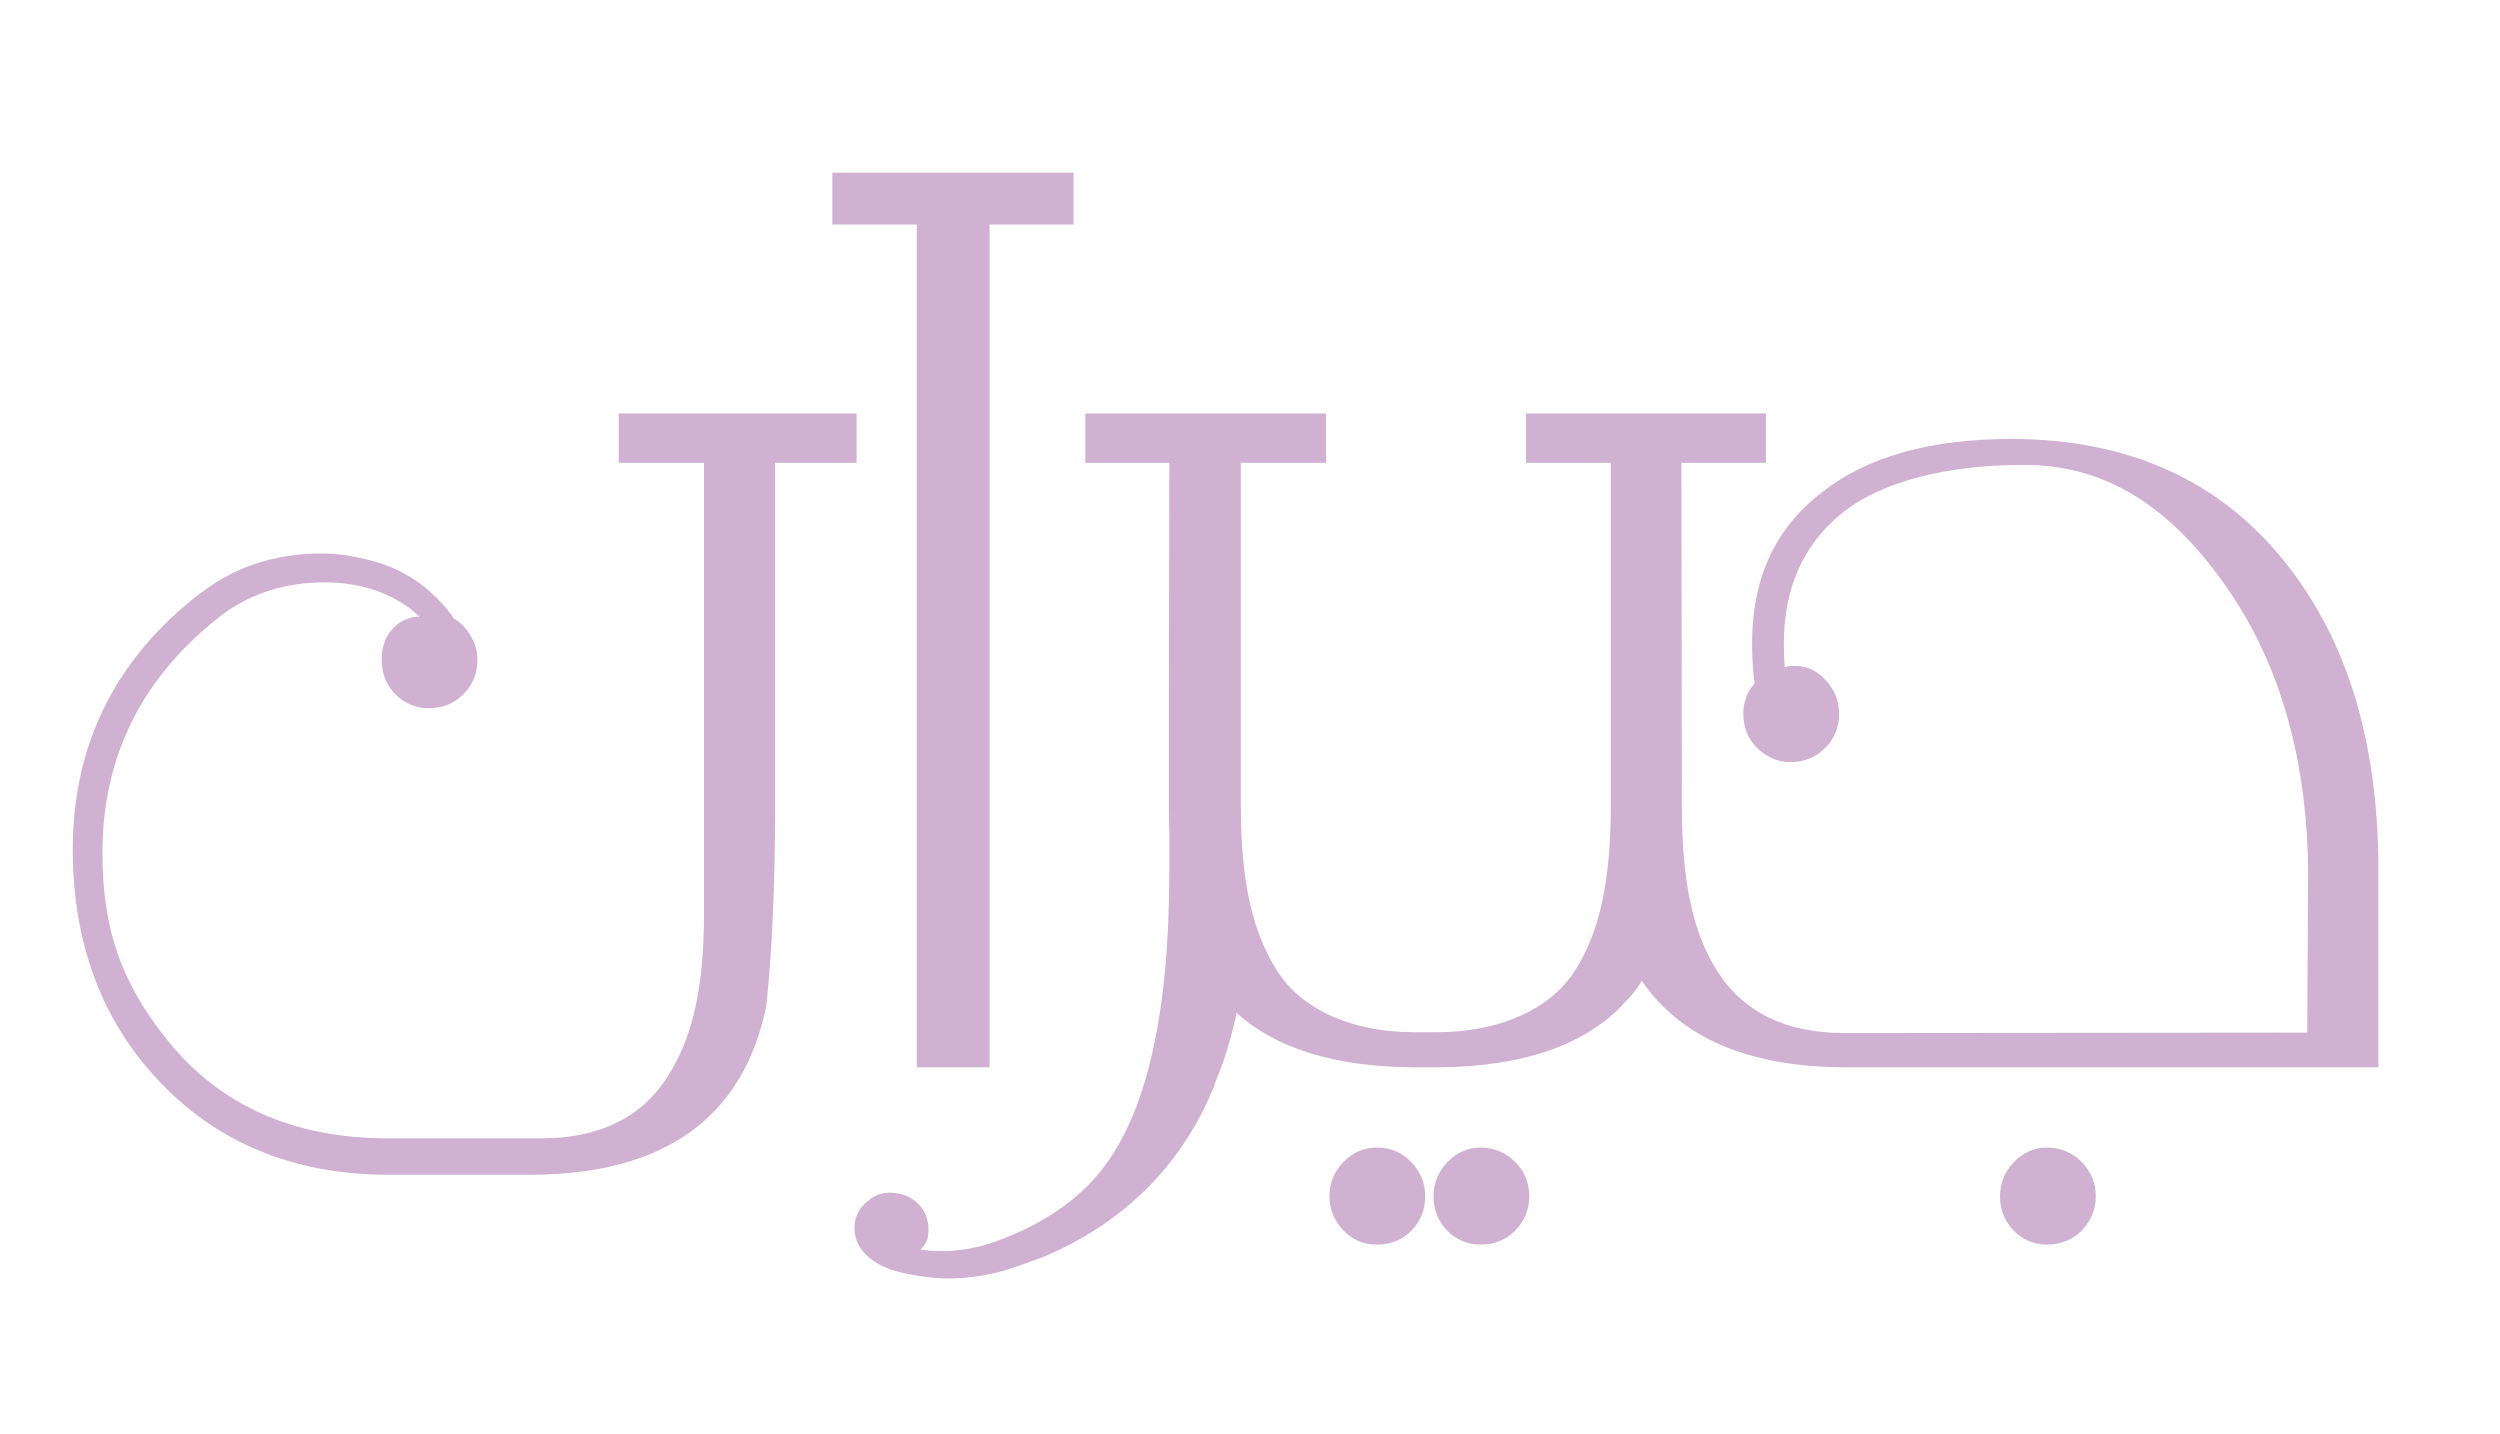
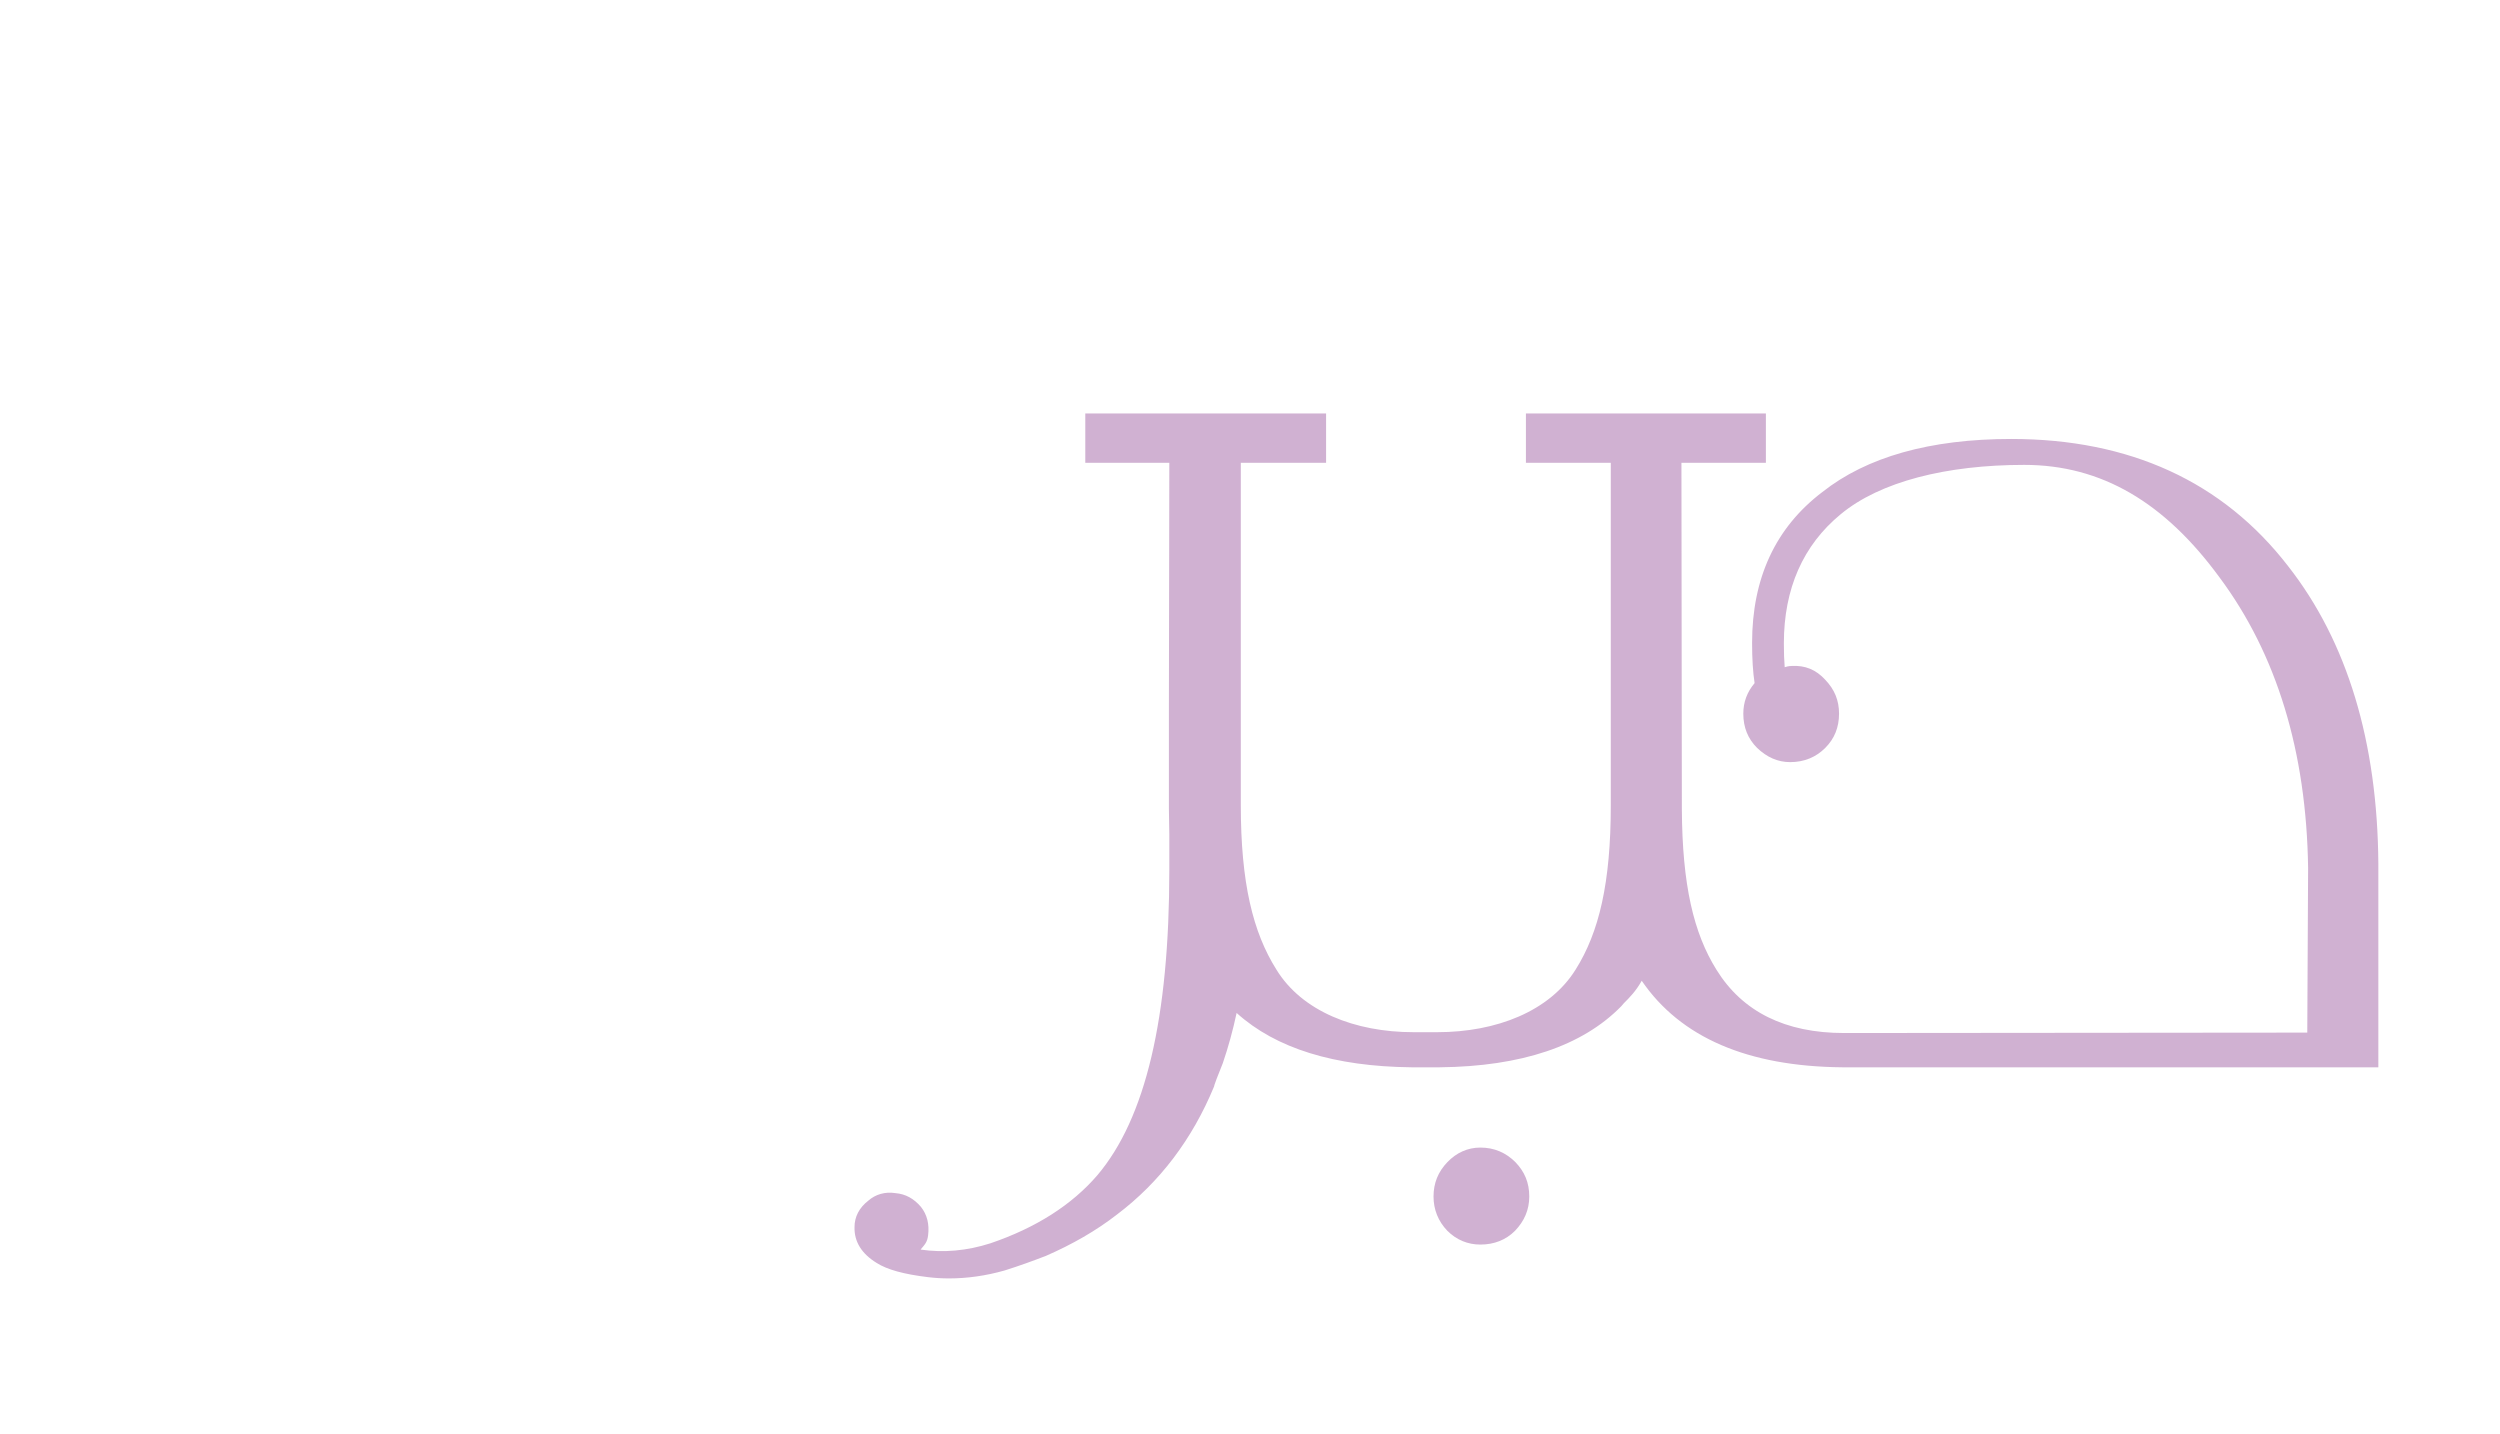
<svg xmlns="http://www.w3.org/2000/svg" version="1.2" viewBox="0 0 598 343" width="598" height="343">
  <title>Jran Brand identity-03</title>
  <style>
		.s0 { fill: #D0B1D2} 
	</style>
-   <path class="s0" d="m204.9 98.9h-56.9v11.8h20.4v107.5c0 18.7-2.9 30-8.5 39-6.2 10-16.4 15.1-30.5 15.1h-36.6c-22.7 0-40.5-8-53-23.8-10.6-13.3-15.3-25.9-15.3-44.5 0-23.2 9.6-42.3 28.7-57 6.9-5.1 15.1-7.7 24.4-7.7 7.9 0 14.8 2.1 20.4 6.2q1.3 1 2.4 2.1c-1.4-0.4-4.3 0.7-5.8 2.1-2.4 2.2-3.3 5-3.3 8.1 0 3.3 1.1 6.1 3.3 8.3 2.2 2.2 4.9 3.3 8 3.3 3.2 0 6-1.1 8.2-3.3 2.2-2.2 3.4-5 3.4-8.3 0-3-1.2-5.7-3.4-8.1-0.6-0.6-1.3-1.2-2.2-1.7-1.1-1.7-2.2-3-3.4-4.2-4.6-4.9-10.2-8.1-16.4-9.7-4.1-1.1-8.1-1.7-11.9-1.7-9.4 0-17.9 2.3-25.2 6.9q-3.1 2-5.7 4.1c-19 15.4-28.6 35.5-28.6 59.8 0 21.9 6.7 40.3 19.9 54.6 14.1 15.4 32.8 23.2 55.5 23.2h34.6c31.7-0.2 50.5-13.8 55.9-40.4 1.4-13 2.1-29.1 2.1-48v-81.9h19.5v-11.8z" />
-   <path fill-rule="evenodd" class="s0" d="m219.3 255.3h17.4v-201.6h20.1v-12.4h-57.7v12.4h20.2v201.6z" />
  <path class="s0" d="m354.1 274.5c-3 0-5.7 1.2-7.9 3.5-2.2 2.3-3.3 5-3.3 8.2 0 3.1 1.1 5.9 3.3 8.2 2.2 2.2 4.9 3.3 7.9 3.3 3.3 0 6.1-1.1 8.3-3.3 2.2-2.3 3.4-5 3.4-8.2 0-3.3-1.1-5.9-3.3-8.2-2.3-2.3-5.1-3.5-8.4-3.5z" />
-   <path class="s0" d="m489.6 274.5c-3 0-5.7 1.2-7.9 3.5-2.2 2.3-3.3 5-3.3 8.2 0 3.1 1.1 5.9 3.3 8.2 2.2 2.2 4.9 3.3 7.9 3.3 3.3 0 6.1-1.1 8.3-3.3 2.2-2.3 3.4-5 3.4-8.2 0-3.3-1.1-5.9-3.3-8.2-2.3-2.3-5.1-3.5-8.4-3.5z" />
-   <path class="s0" d="m329.3 274.5c-3.1 0-5.8 1.2-8 3.5-2.2 2.3-3.3 5-3.3 8.2 0 3.1 1.2 5.9 3.4 8.2 2.2 2.2 4.8 3.3 7.9 3.3 3.3 0 6.1-1.1 8.3-3.3 2.2-2.3 3.3-5 3.3-8.2 0-3.3-1.1-5.9-3.3-8.2-2.2-2.3-5-3.5-8.3-3.5z" />
  <path class="s0" d="m547.3 135.4c-15.6-20.2-37.9-30.4-66.2-30.4-19.4 0-34.6 4.3-45.2 12.7-11.2 8.5-16.8 20.6-16.8 36.1 0 3.8 0.2 7 0.6 9.6q-2.7 3.2-2.7 7.3c0 3.3 1.1 6 3.3 8.2 2.3 2.2 4.9 3.4 7.9 3.4 3.4 0 6.2-1.2 8.4-3.4 2.2-2.2 3.3-4.9 3.3-8.2 0-3.2-1.1-5.8-3.3-8.1-2.2-2.4-4.8-3.5-8.1-3.3-0.1 0-0.7 0-1.6 0.3q-0.2-2.4-0.2-5.7c0-13.1 4.6-23.5 13.6-30.9 9.4-7.8 25.3-11.8 43.9-11.8 18.5 0 33.6 9 46.7 26.9 13.7 18.4 20.8 41.7 21.2 69.5l-0.2 39.4-110.8 0.1c-14.1 0-24.3-5.1-30.5-15.1-5.5-8.8-8.2-20.3-8.3-38.5l-0.1-82.8h20.2v-11.8h-57.4v11.8h20.3v56.2q0 2.7 0 5.4v20.3c0 18.6-2.8 30.4-8.4 39.3-6.2 10-19 15-33.1 15h-5.7c-14 0-26.7-5-32.8-15-5.6-8.9-8.5-20.7-8.5-39.3v-81.9h20.4v-11.8h-57.6v11.8h20.1l-0.1 58v24.7c0 2.2 0.1 4.3 0.1 6.2v8.4c0 35.6-5.7 59.5-17.2 73.1-6.1 7.1-14.7 12.6-25.6 16.3-5.6 1.8-11.2 2.3-16.7 1.5 1.1-1.3 1.6-1.8 1.8-3.4q0.5-4-1.7-6.8c-1.7-2-3.7-3.1-6.1-3.3-2.5-0.4-4.8 0.3-6.5 1.8-2.2 1.7-3.3 3.9-3.3 6.3-0.1 3.5 1.7 6.4 5.3 8.6 2.5 1.6 6.5 2.7 12.3 3.4q2.5 0.3 5 0.3 6.6 0 13.3-1.9c3.5-1.1 6.8-2.3 9.9-3.5 6.2-2.7 12-6 17-9.9 10.2-7.7 18-18 23.2-30.6l0.1-0.4q0.1-0.3 0.5-1.4l1.5-3.8c1.3-3.8 2.4-7.8 3.3-12 9.4 8.5 23.4 12.8 41.8 13h6.8c19.5-0.2 34.1-5.1 43.4-14.6l0.6-0.7c1.4-1.4 2.9-2.9 4.3-5.4 9.3 13.6 25.4 20.5 48 20.7h128.2v-48.7c-0.2-29.1-7.4-53.1-21.6-71.2z" />
</svg>